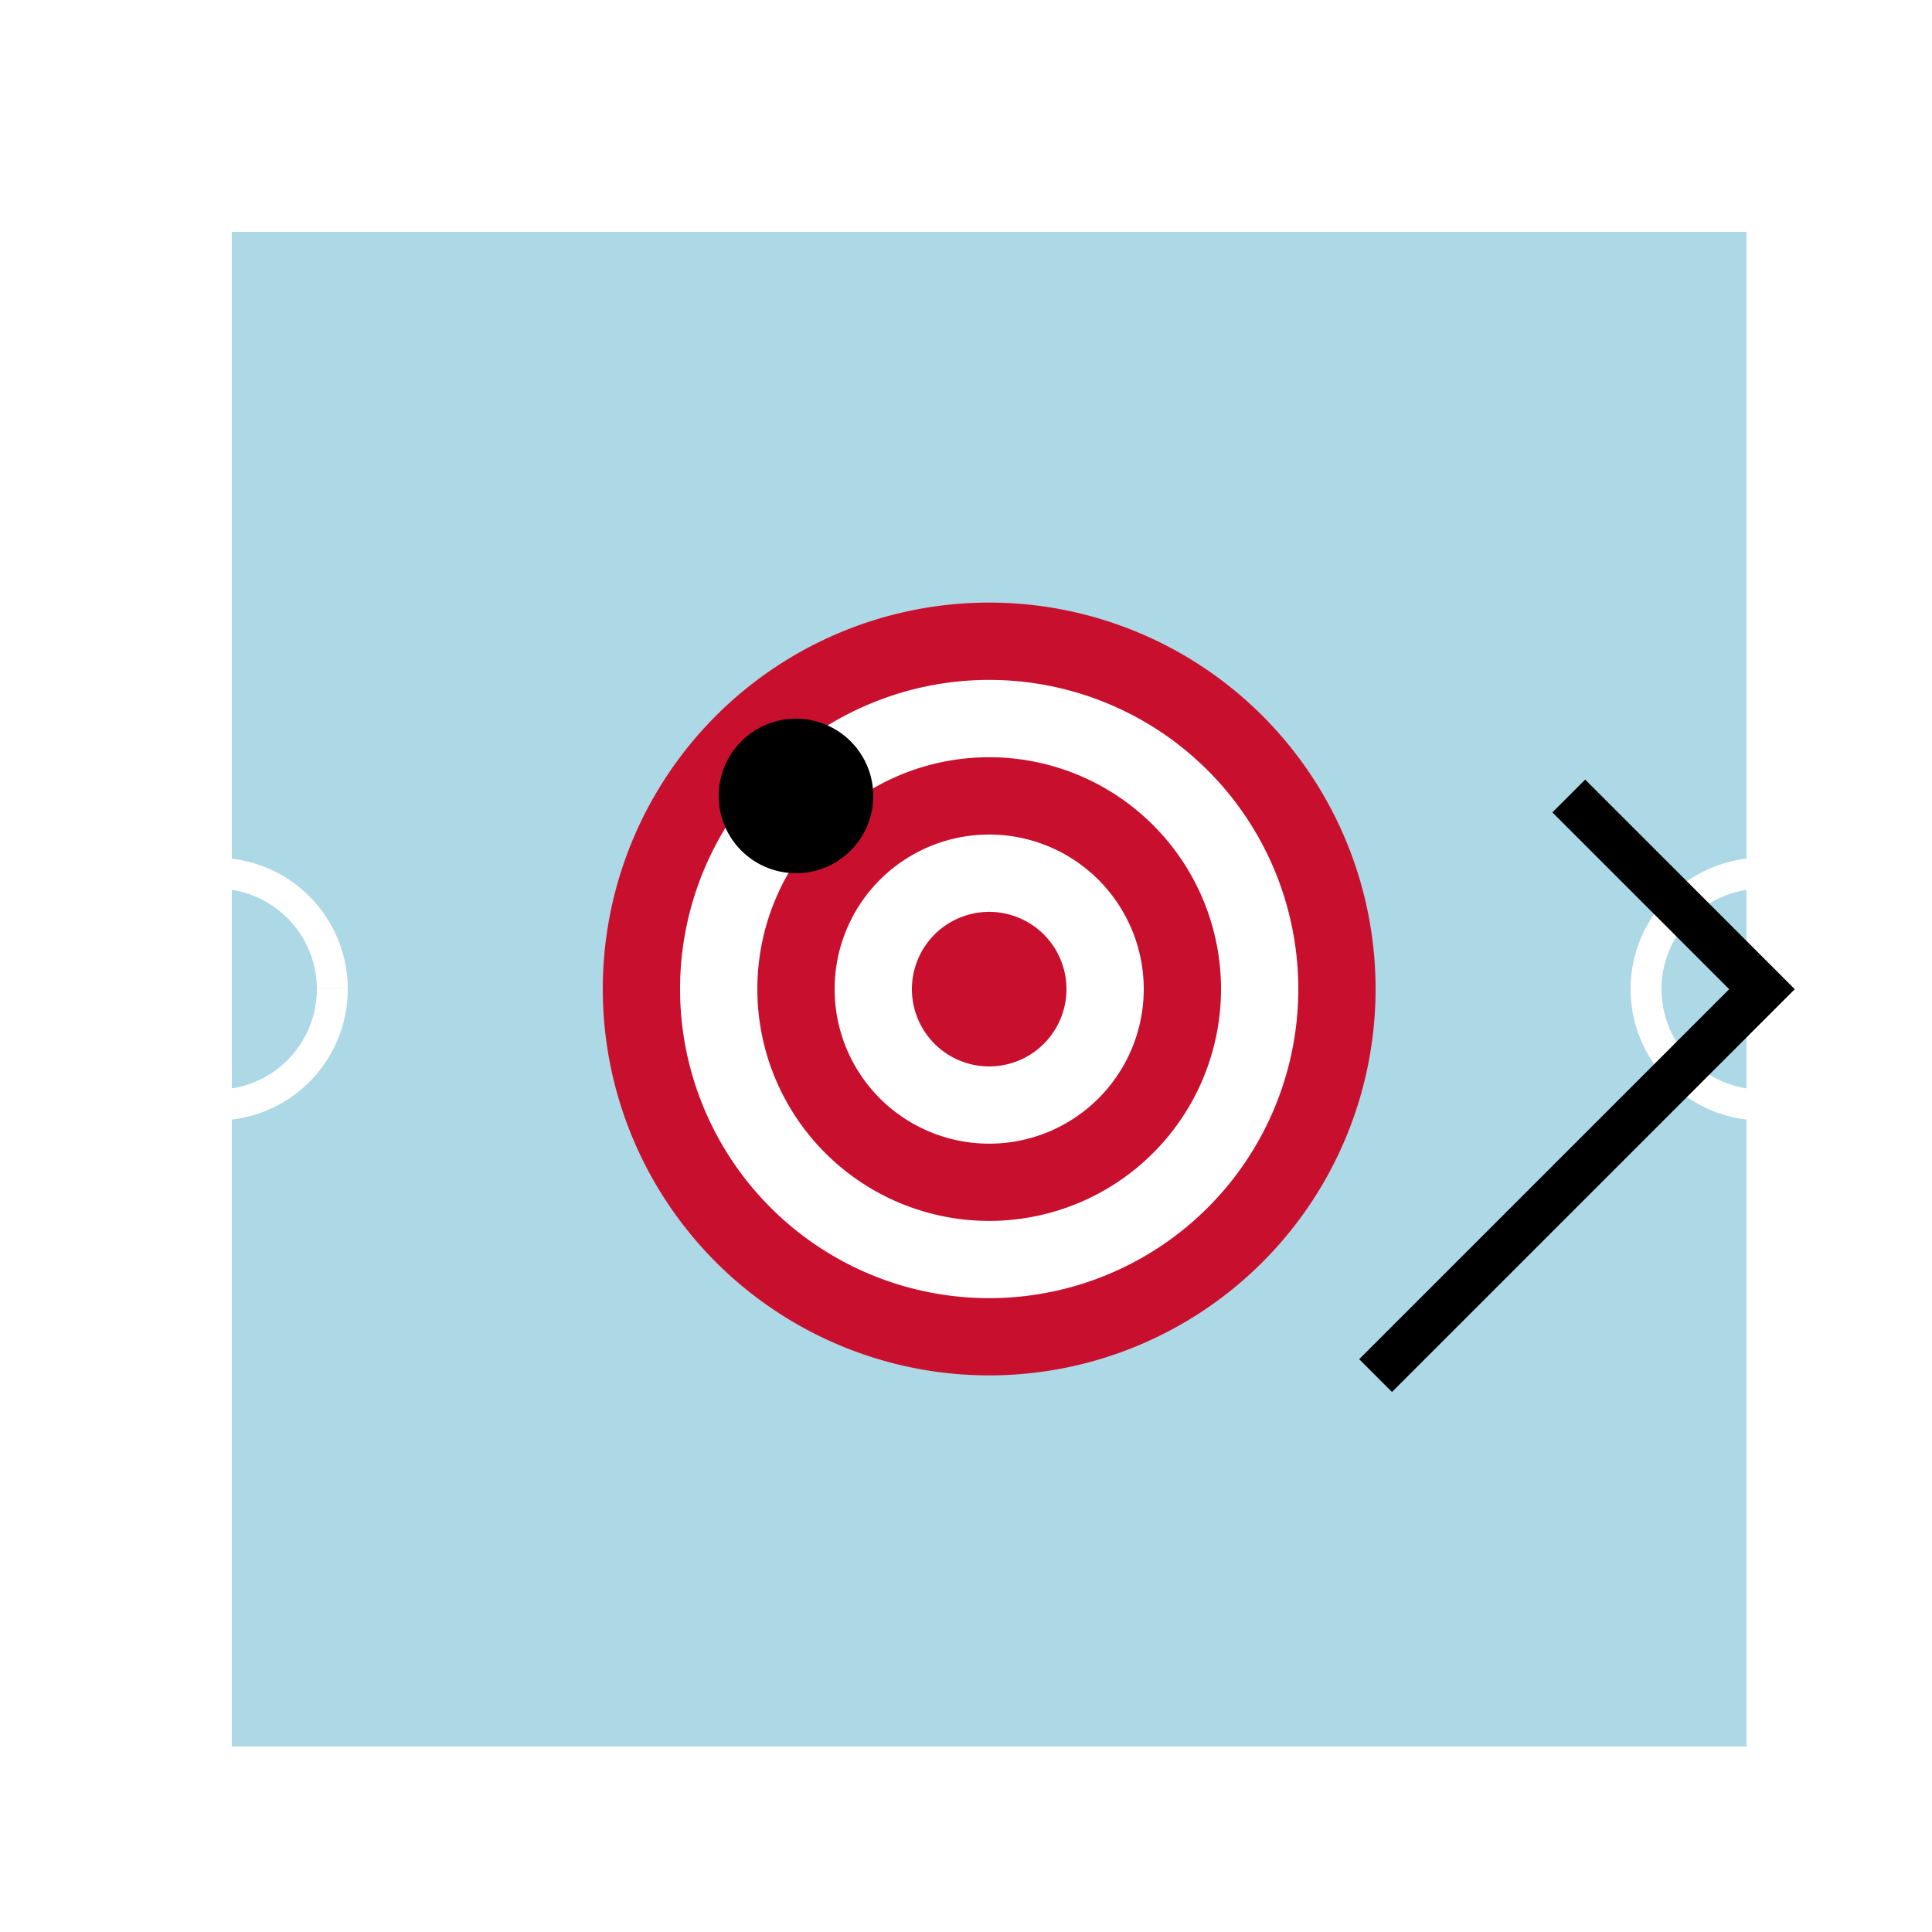
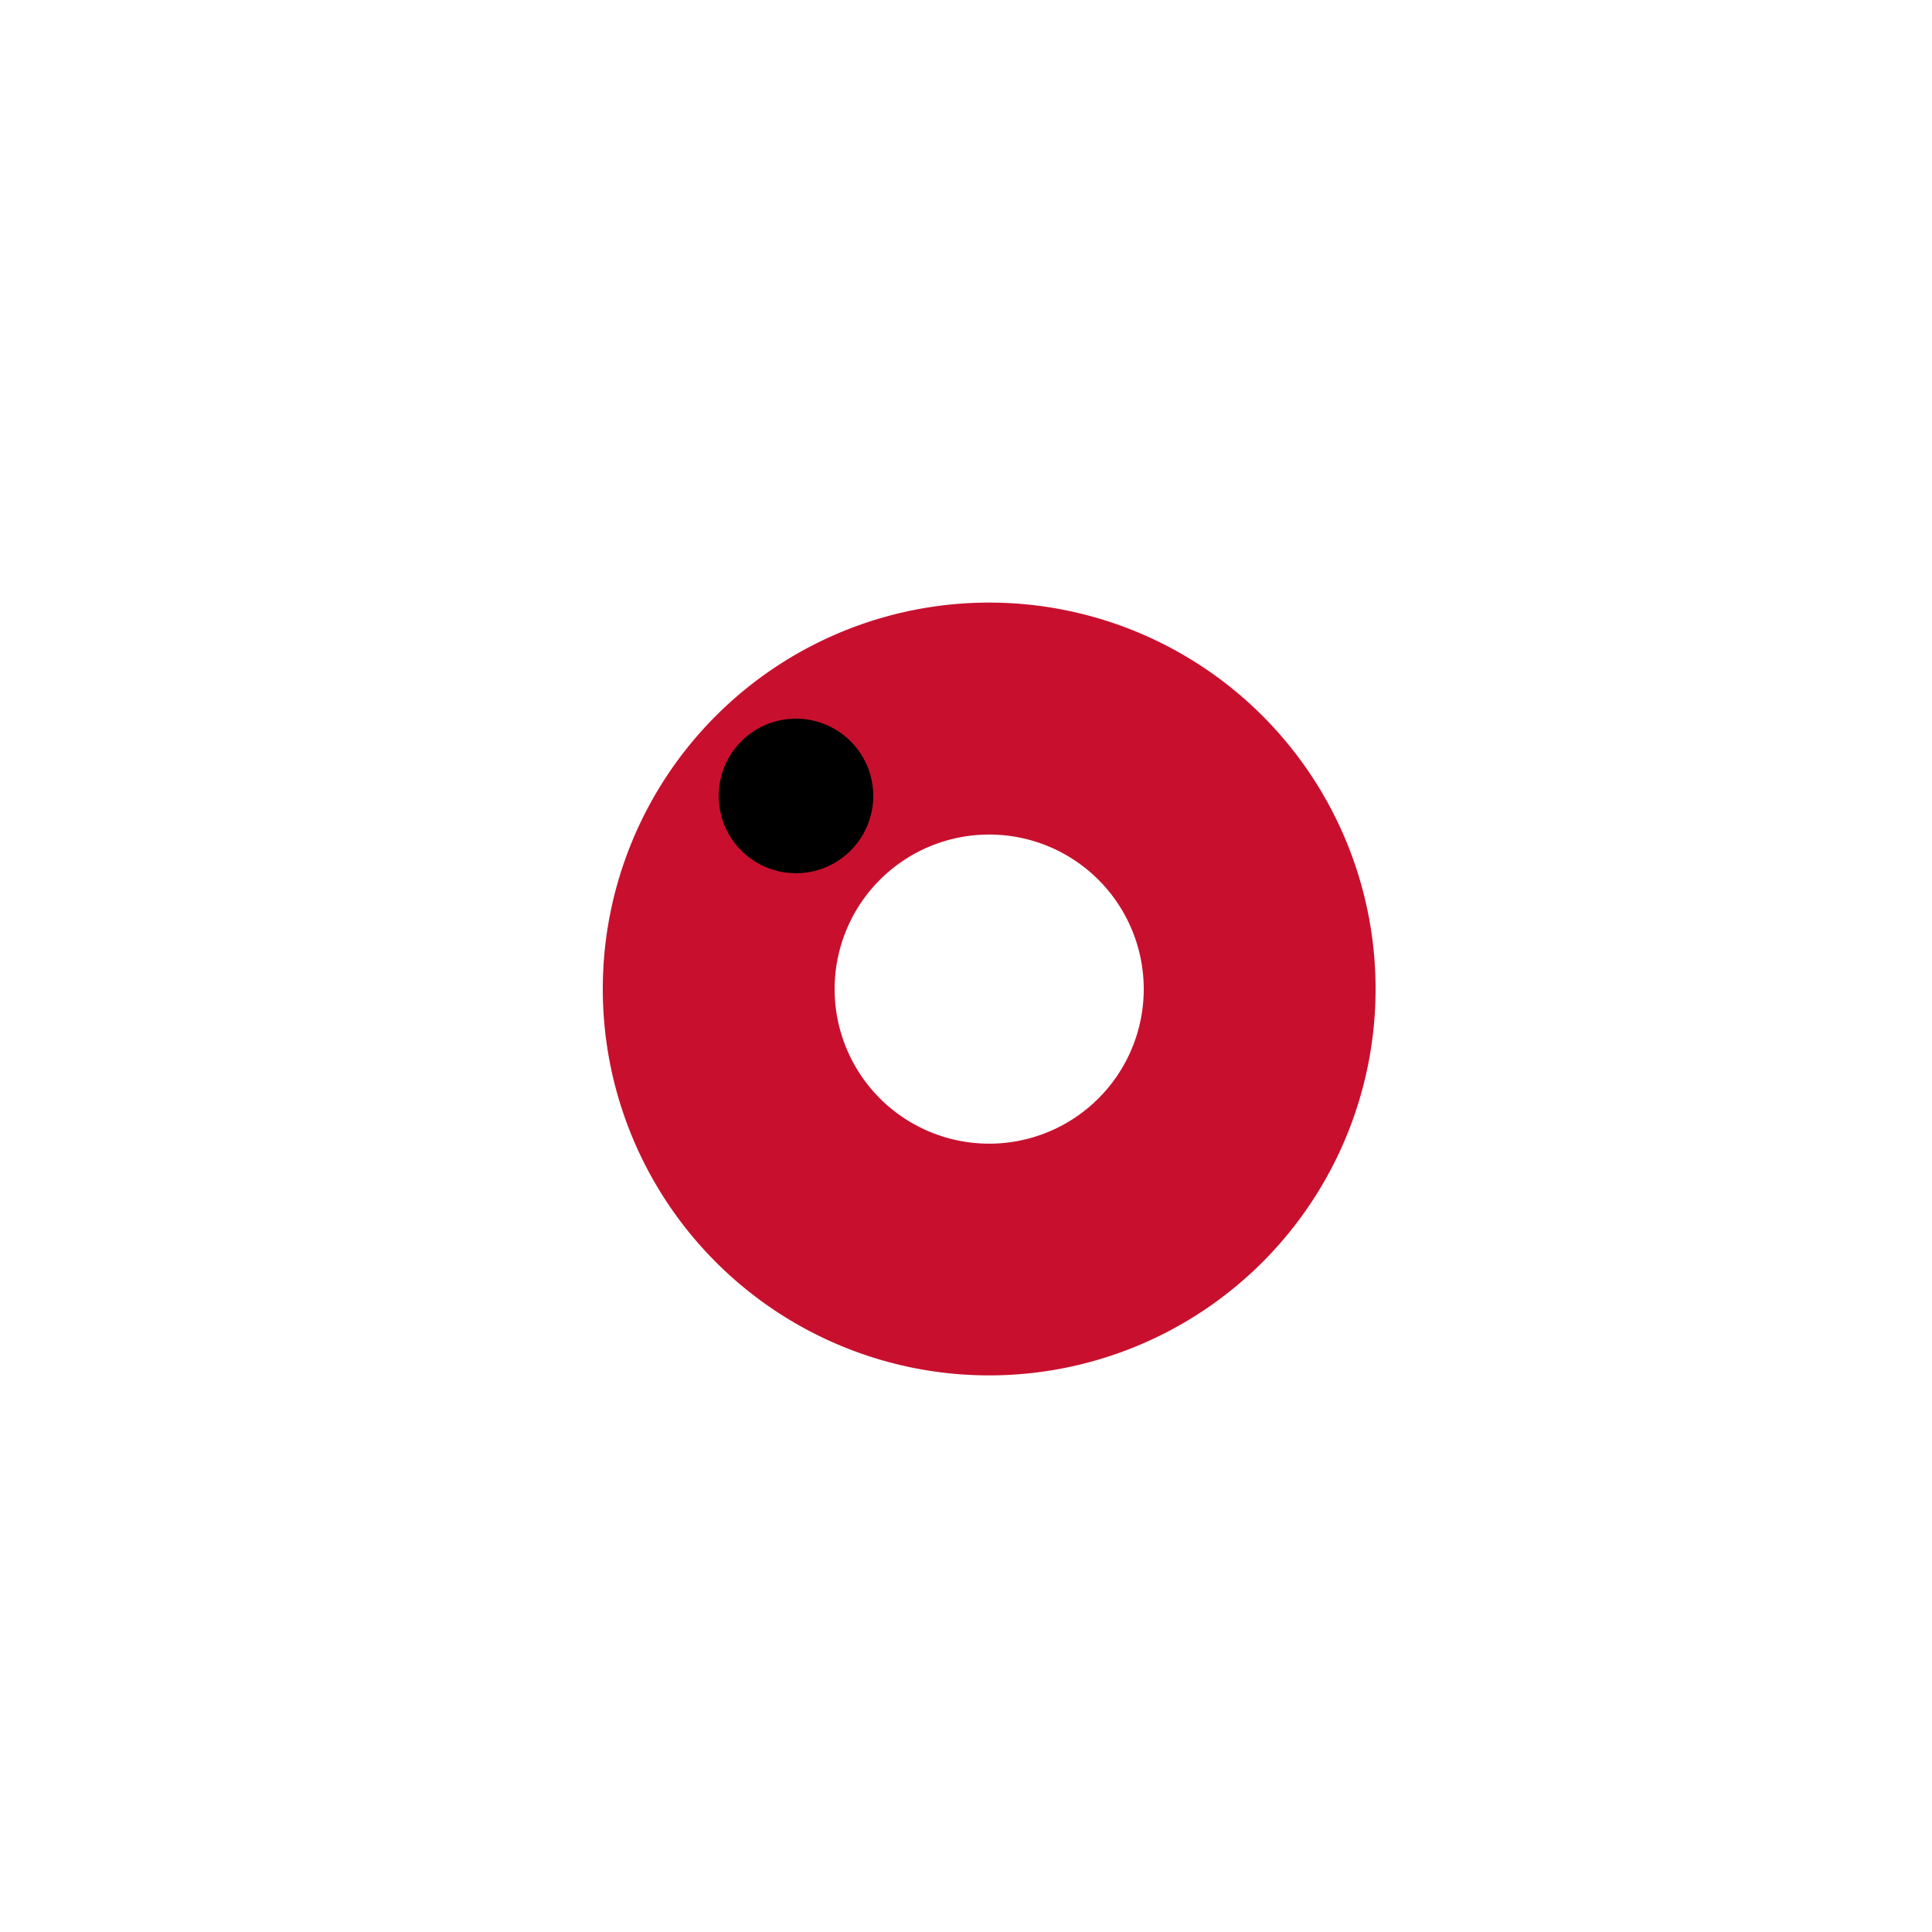
<svg xmlns="http://www.w3.org/2000/svg" width="500" height="500">
  <defs />
  <g>
    <rect fill="#ffffff" stroke="none" x="0" y="0" width="512" height="512" />
-     <rect fill="#add8e6" stroke="none" x="56" y="56" width="400" height="400" />
-     <rect fill="none" stroke="#ffffff" x="56" y="56" width="400" height="400" stroke-miterlimit="10" stroke-width="8" stroke-dasharray="" />
    <path fill="none" stroke="#ffffff" paint-order="fill stroke markers" d=" M 56 226 L 56 286 M 456 226 L 456 286" stroke-miterlimit="10" stroke-width="8" stroke-dasharray="" />
    <path fill="none" stroke="#ffffff" paint-order="fill stroke markers" d=" M 86 256 A 30 30 0 1 1 86 255.97" stroke-miterlimit="10" stroke-width="8" stroke-dasharray="" />
    <path fill="none" stroke="#ffffff" paint-order="fill stroke markers" d=" M 486 256 A 30 30 0 1 1 486 255.97" stroke-miterlimit="10" stroke-width="8" stroke-dasharray="" />
    <path fill="#c8102e" stroke="none" paint-order="stroke fill markers" d=" M 356 256 A 100 100 0 1 1 356 255.9" />
-     <path fill="#ffffff" stroke="none" paint-order="stroke fill markers" d=" M 336 256 A 80 80 0 1 1 336 255.92" />
    <path fill="#c8102e" stroke="none" paint-order="stroke fill markers" d=" M 316 256 A 60 60 0 1 1 316 255.94" />
    <path fill="#ffffff" stroke="none" paint-order="stroke fill markers" d=" M 296 256 A 40 40 0 1 1 296 255.96" />
-     <path fill="#c8102e" stroke="none" paint-order="stroke fill markers" d=" M 276 256 A 20 20 0 1 1 276 255.98" />
-     <path fill="none" stroke="#000000" paint-order="fill stroke markers" d=" M 356 356 L 456 256 L 406 206" stroke-miterlimit="10" stroke-width="12" stroke-dasharray="" />
    <path fill="#000000" stroke="none" paint-order="stroke fill markers" d=" M 226 206 A 20 20 0 1 1 226 205.98" />
  </g>
</svg>